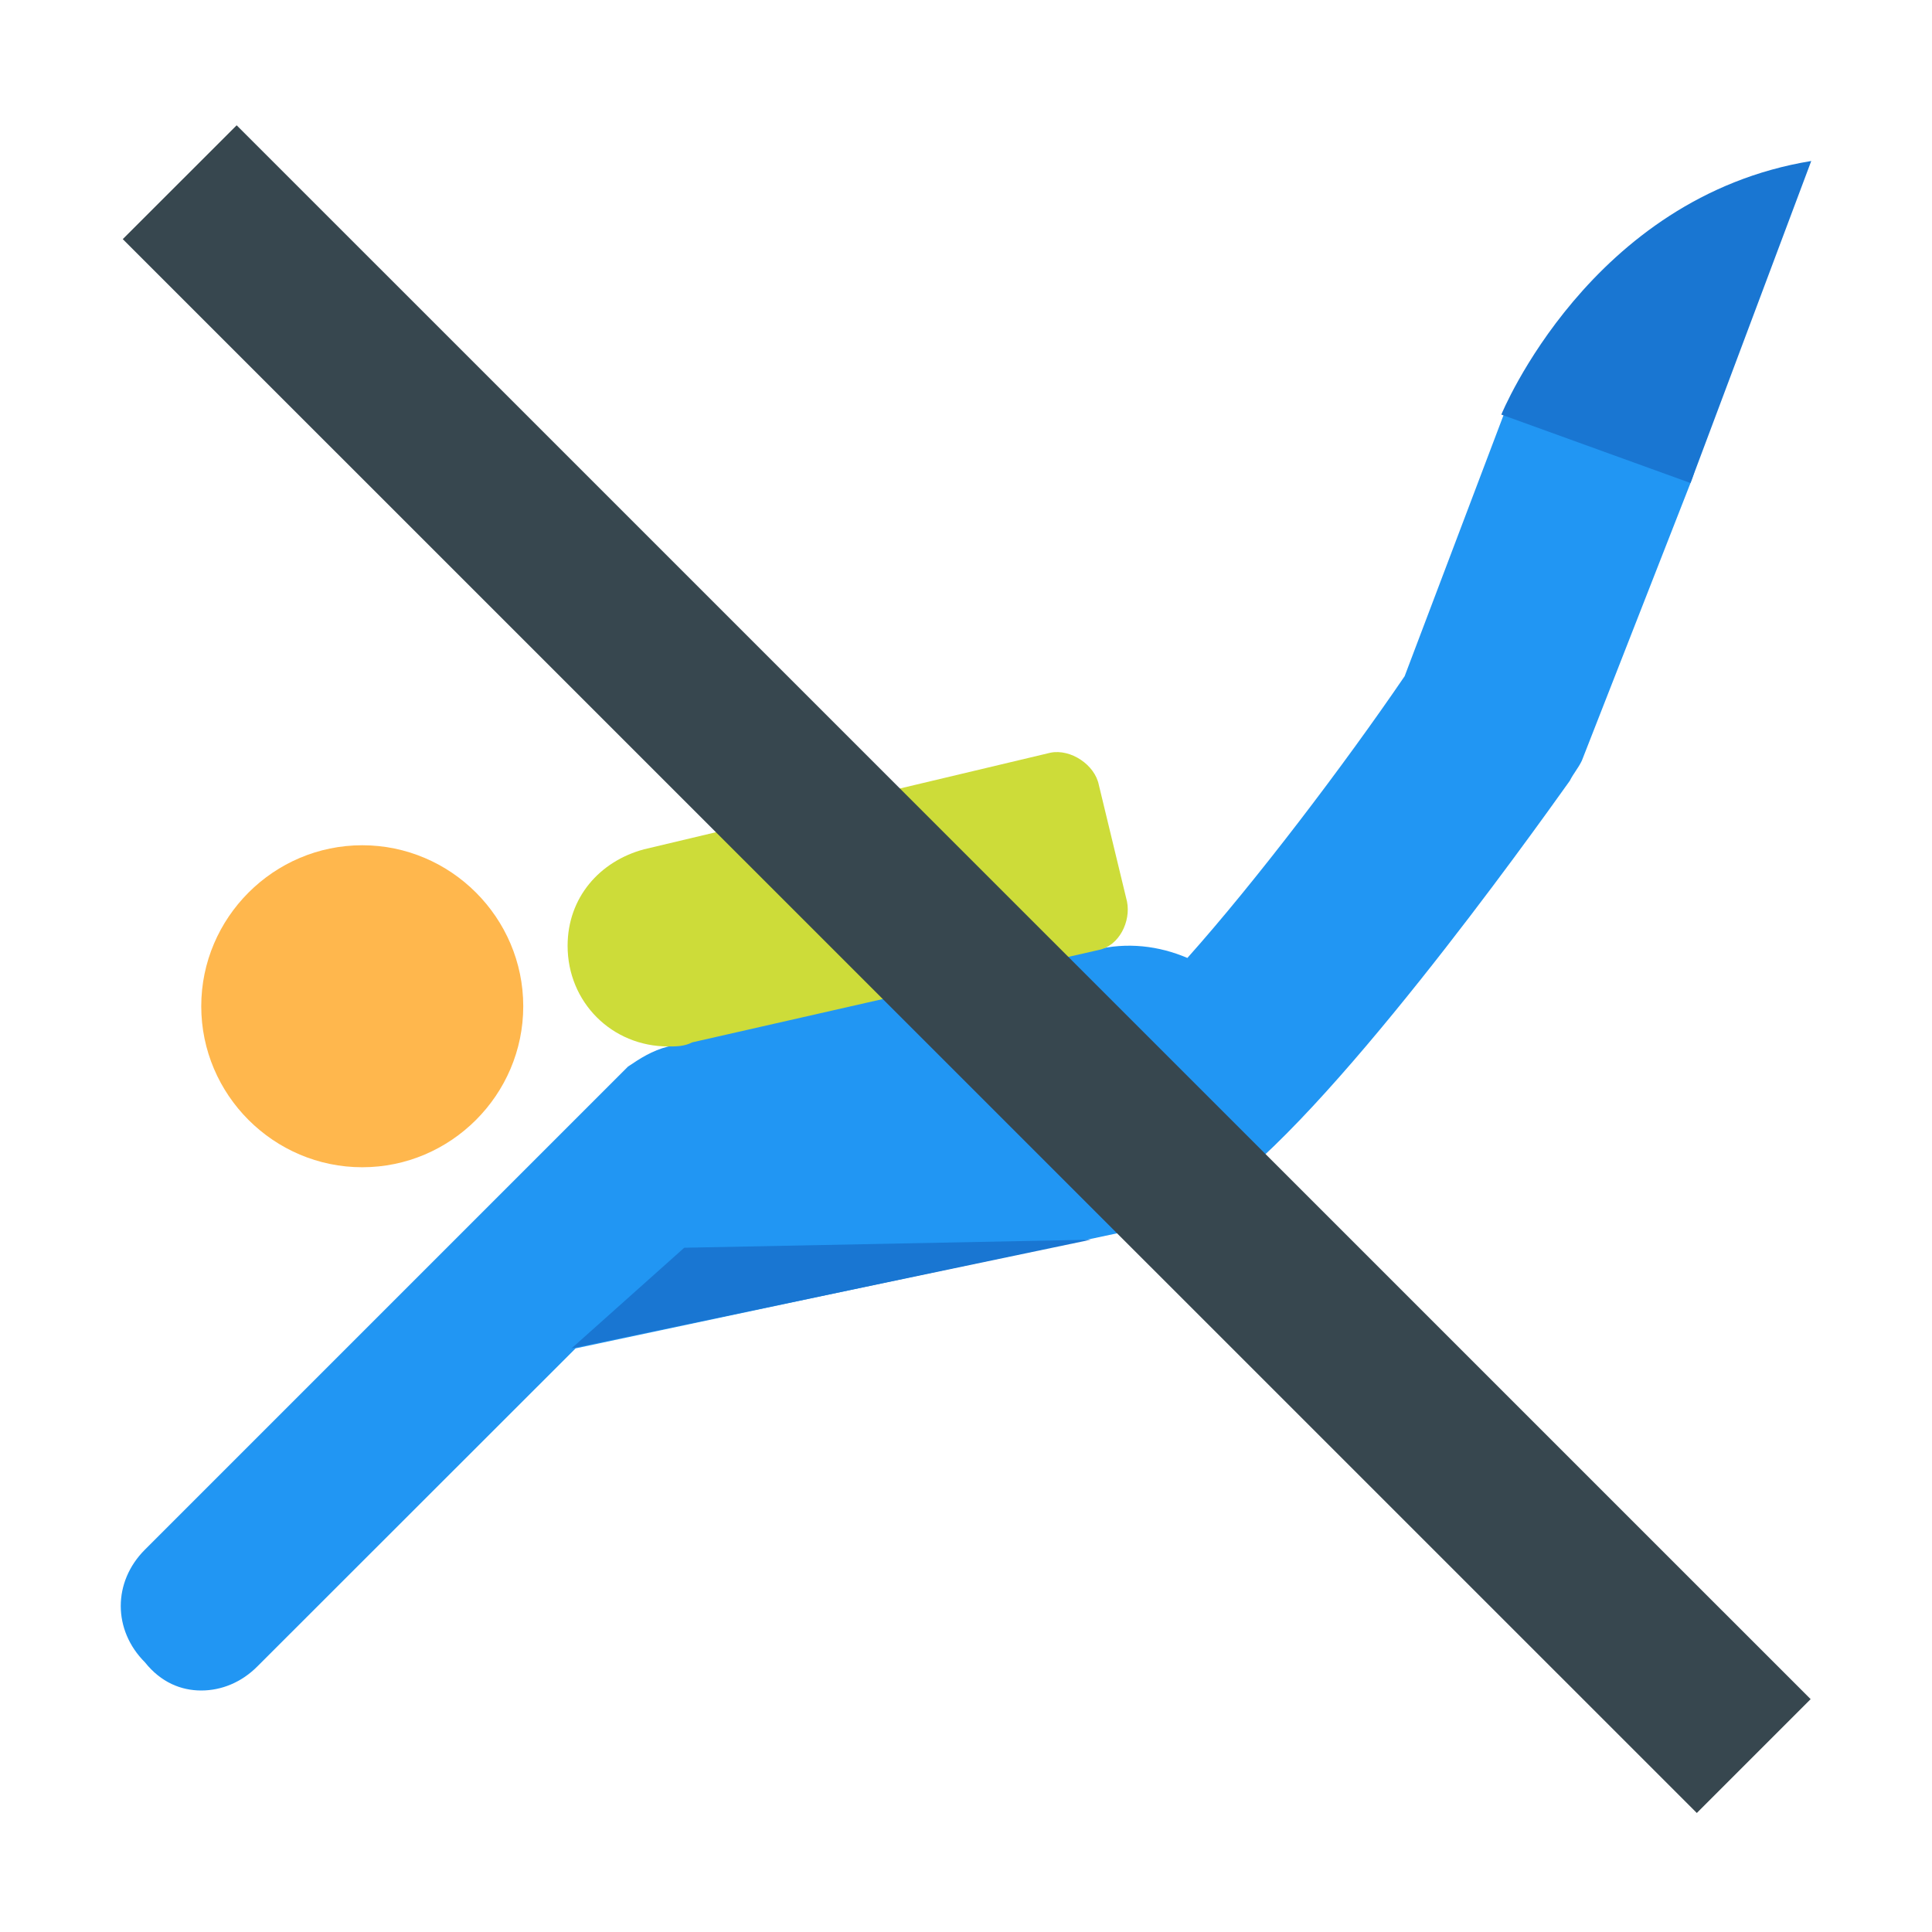
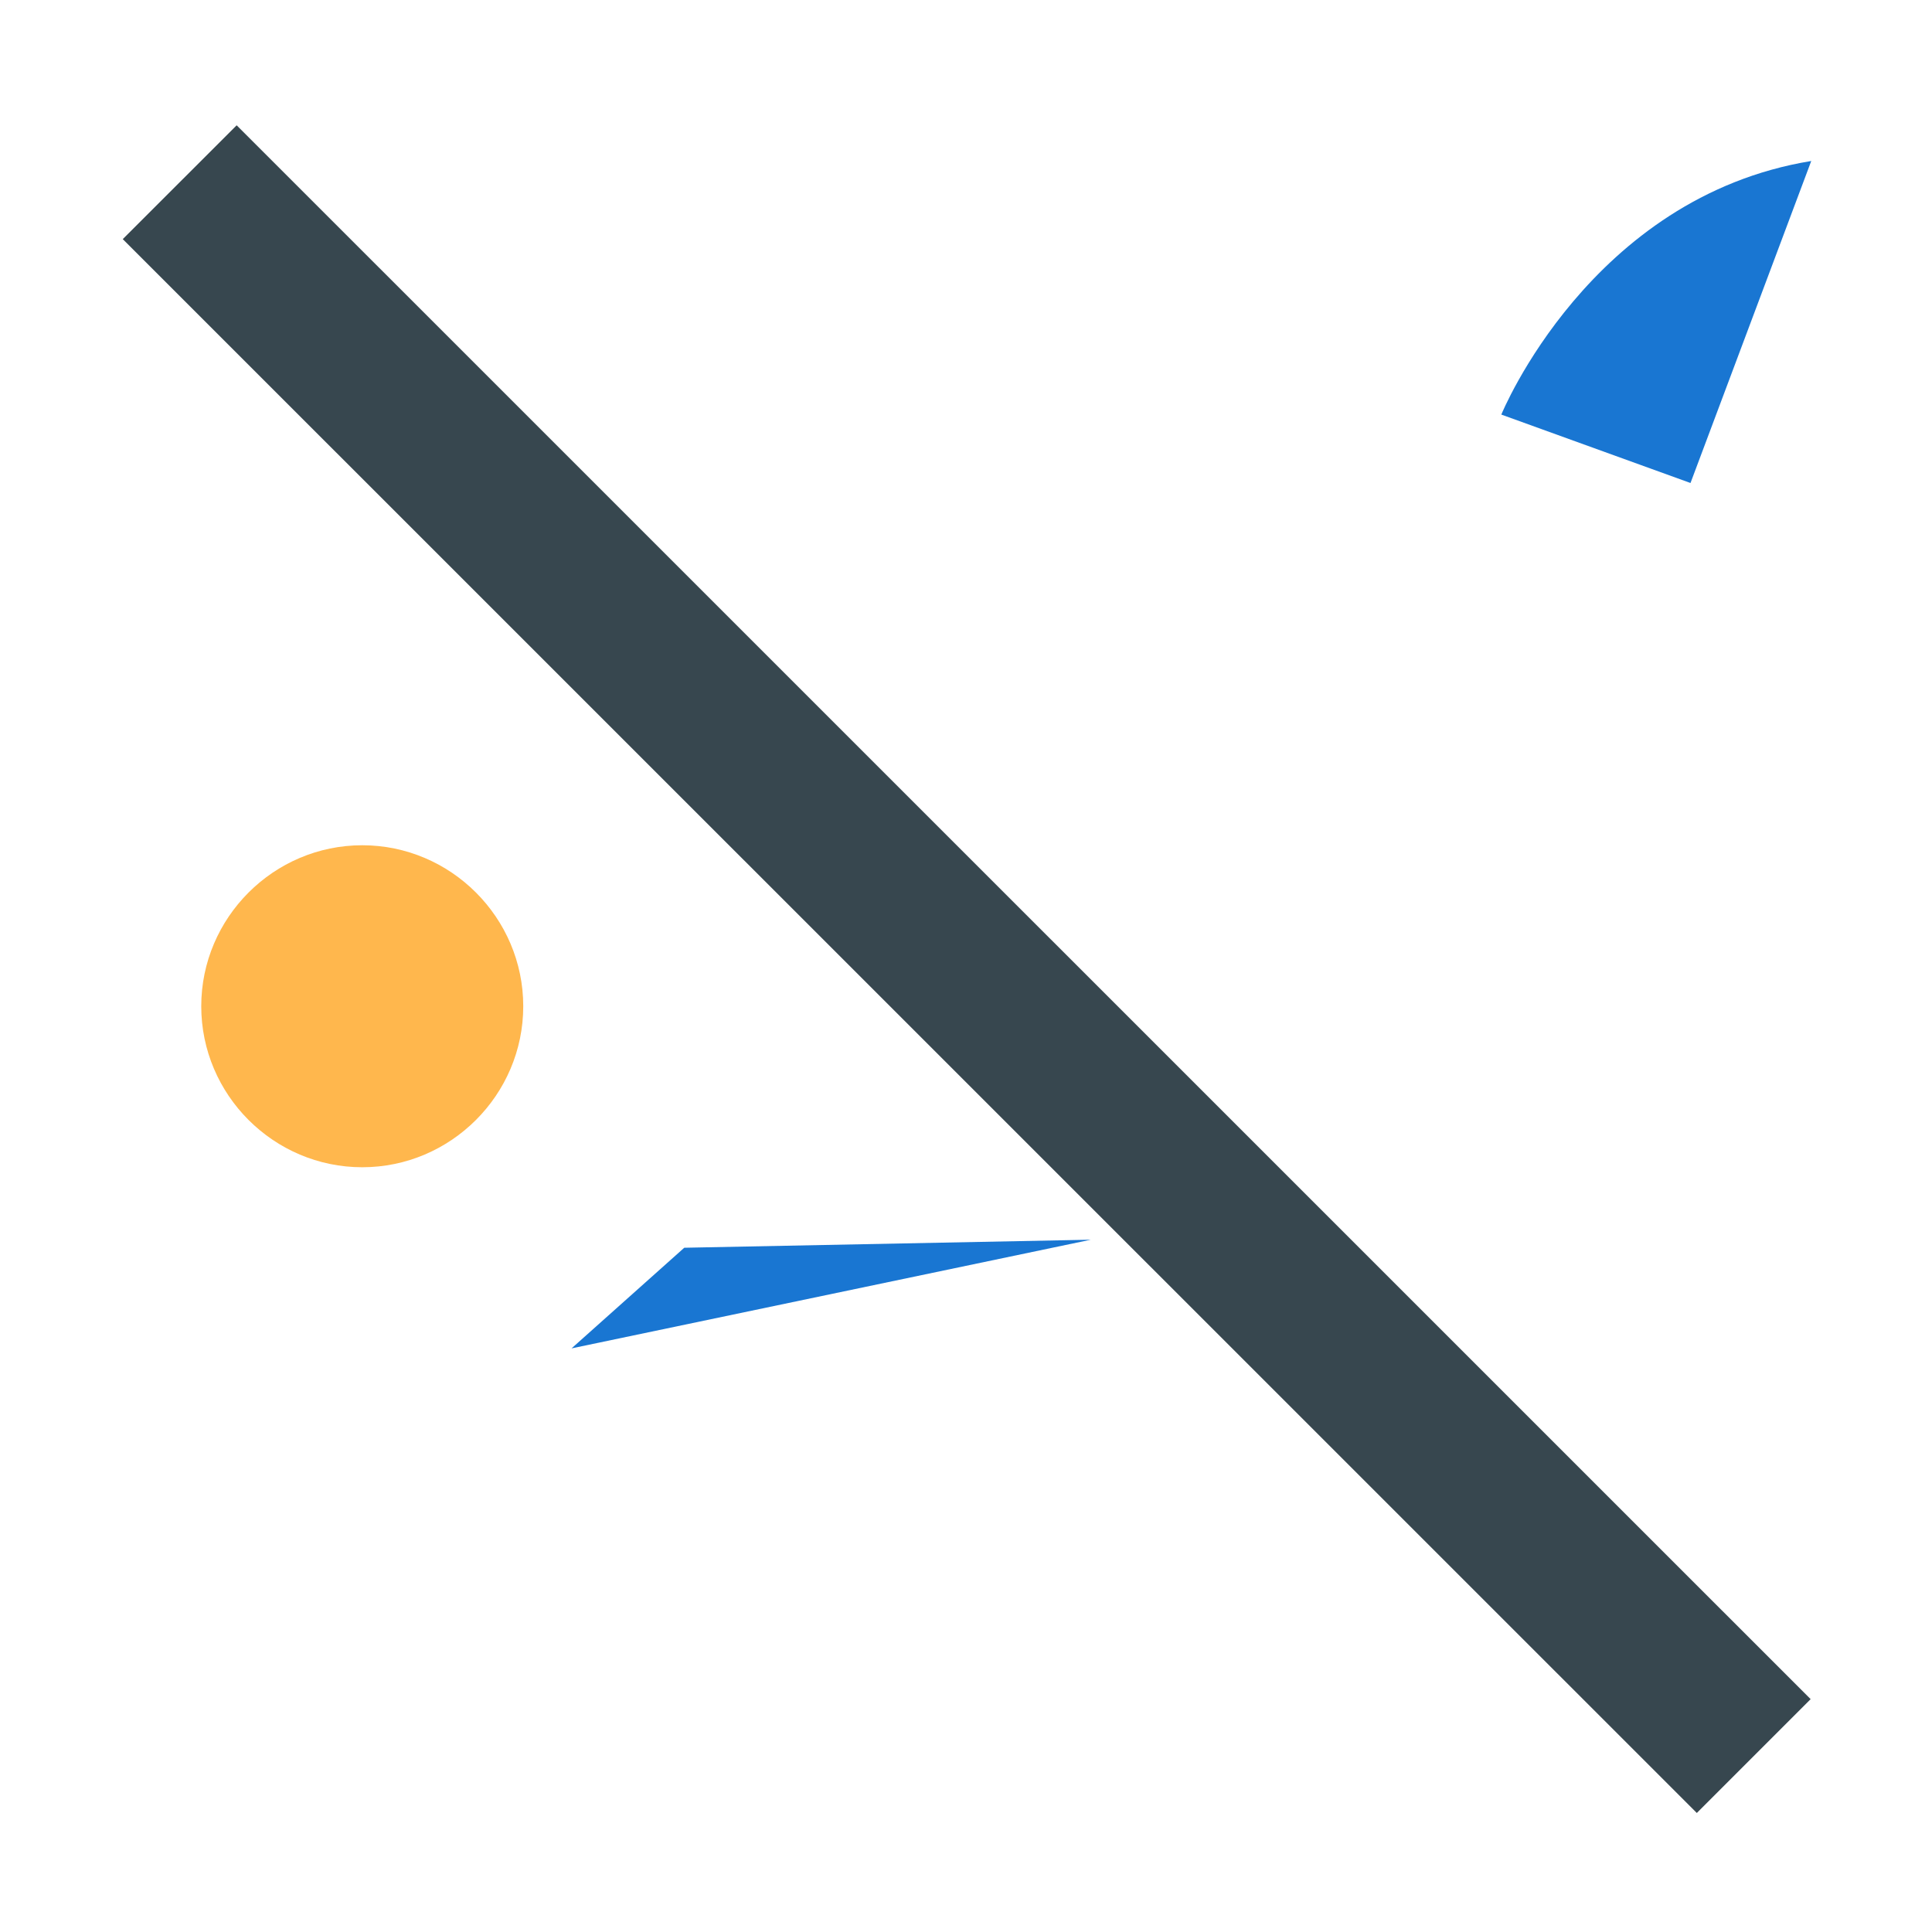
<svg xmlns="http://www.w3.org/2000/svg" viewBox="0 0 48 48">
  <path d="M9 21c2.2 0 4 1.8 4 4s-1.8 4-4 4-4-1.8-4-4 1.8-4 4-4" fill="#ffb74d" />
-   <path d="M40.602 8.8c-1.301-.5-2.704.098-3.204 1.4l-2.5 6.6c-1.5 2.2-3.699 5.098-5.398 7-.7-.3-1.5-.402-2.3-.198L16.601 26c-.403.102-.704.3-1 .5l-12 12c-.801.8-.801 2 0 2.8C4 41.8 4.5 42 5 42s1-.2 1.398-.602l7.903-7.898 14.597-3.102c.403-.097.704-.296 1-.5.102-.097.204-.097.301-.199C33 27.801 38 20.801 39 19.4c.102-.2.2-.297.3-.5L42 12c.5-1.2-.102-2.7-1.398-3.2z" fill="#2196f3" />
  <path d="M14.2 33.5L17 31l10.102-.2zm23.1-23.2L42 12l3-8c-5.5.898-7.7 6.3-7.7 6.3z" fill="#1976d2" />
-   <path d="M28 22.398l-.7-2.898c-.1-.5-.698-.898-1.198-.8L16 21.101c-1.102.296-1.898 1.199-1.898 2.398 0 1.398 1.097 2.5 2.5 2.5.199 0 .398 0 .597-.102l10.102-2.296c.5-.102.8-.704.699-1.204z" fill="#cddc39" />
  <path d="M3.05 5.941l2.83-2.828 39.105 39.102-2.828 2.828z" fill="#37474f" />
</svg>